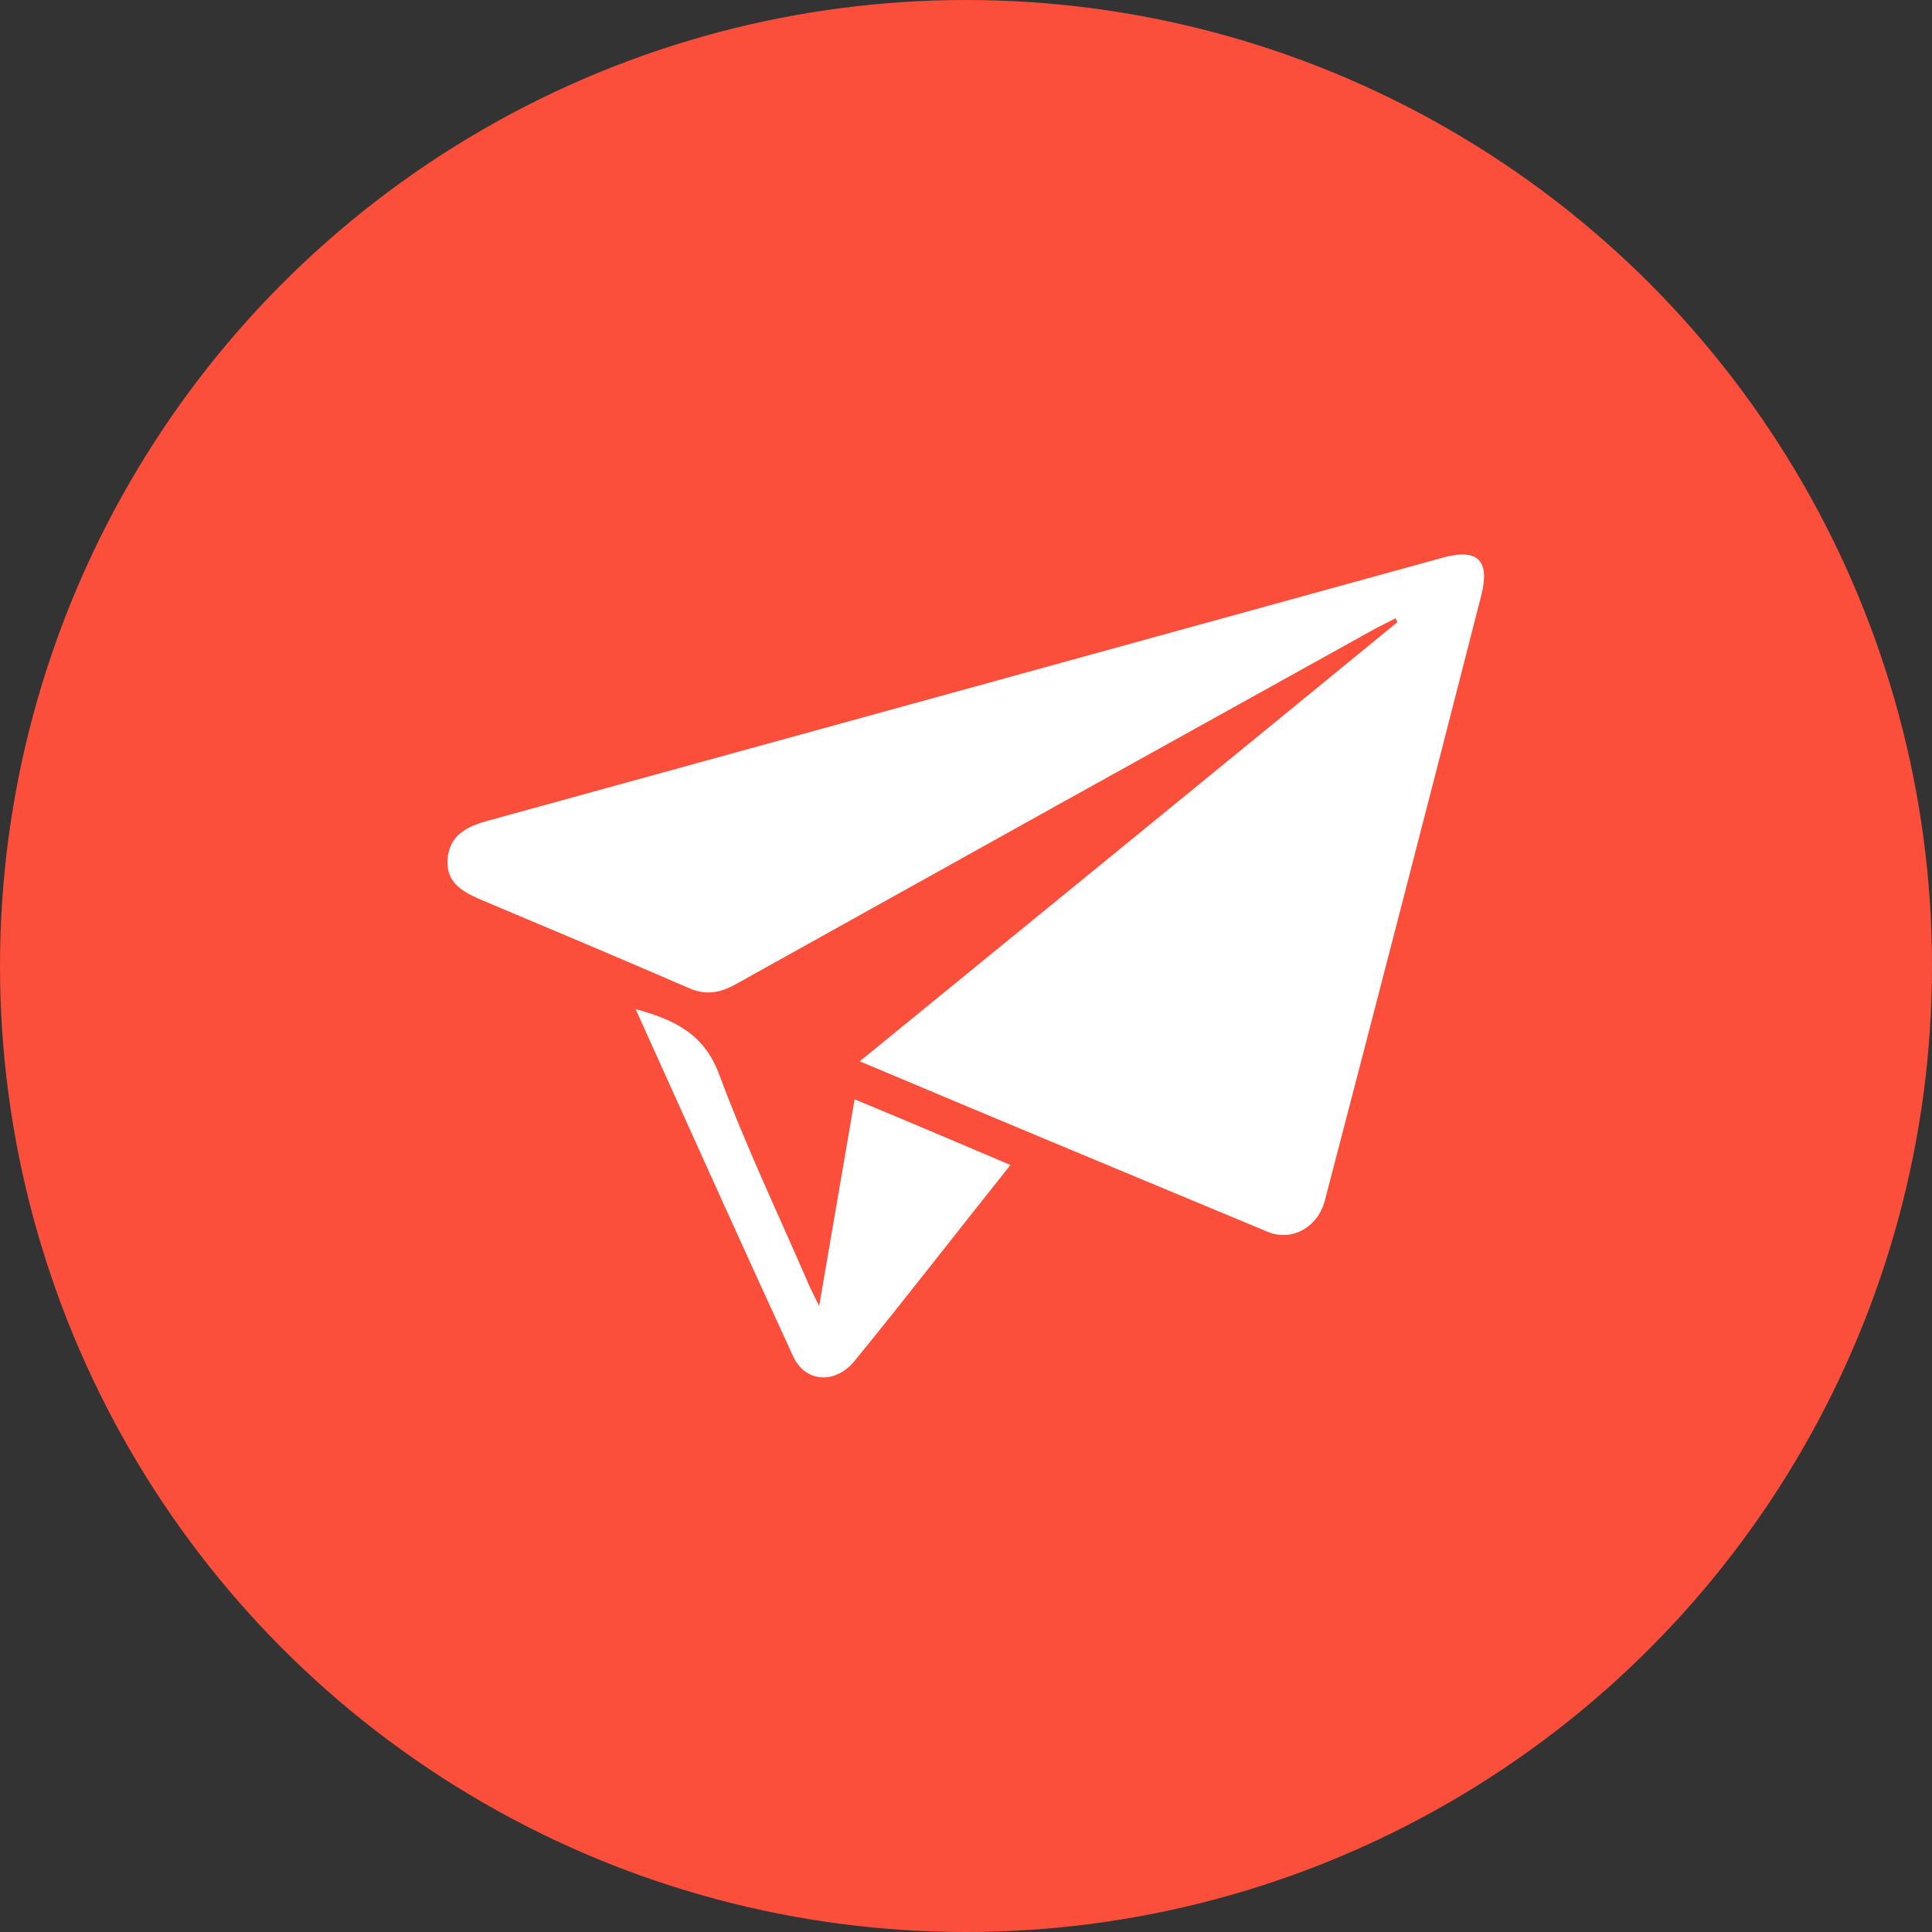
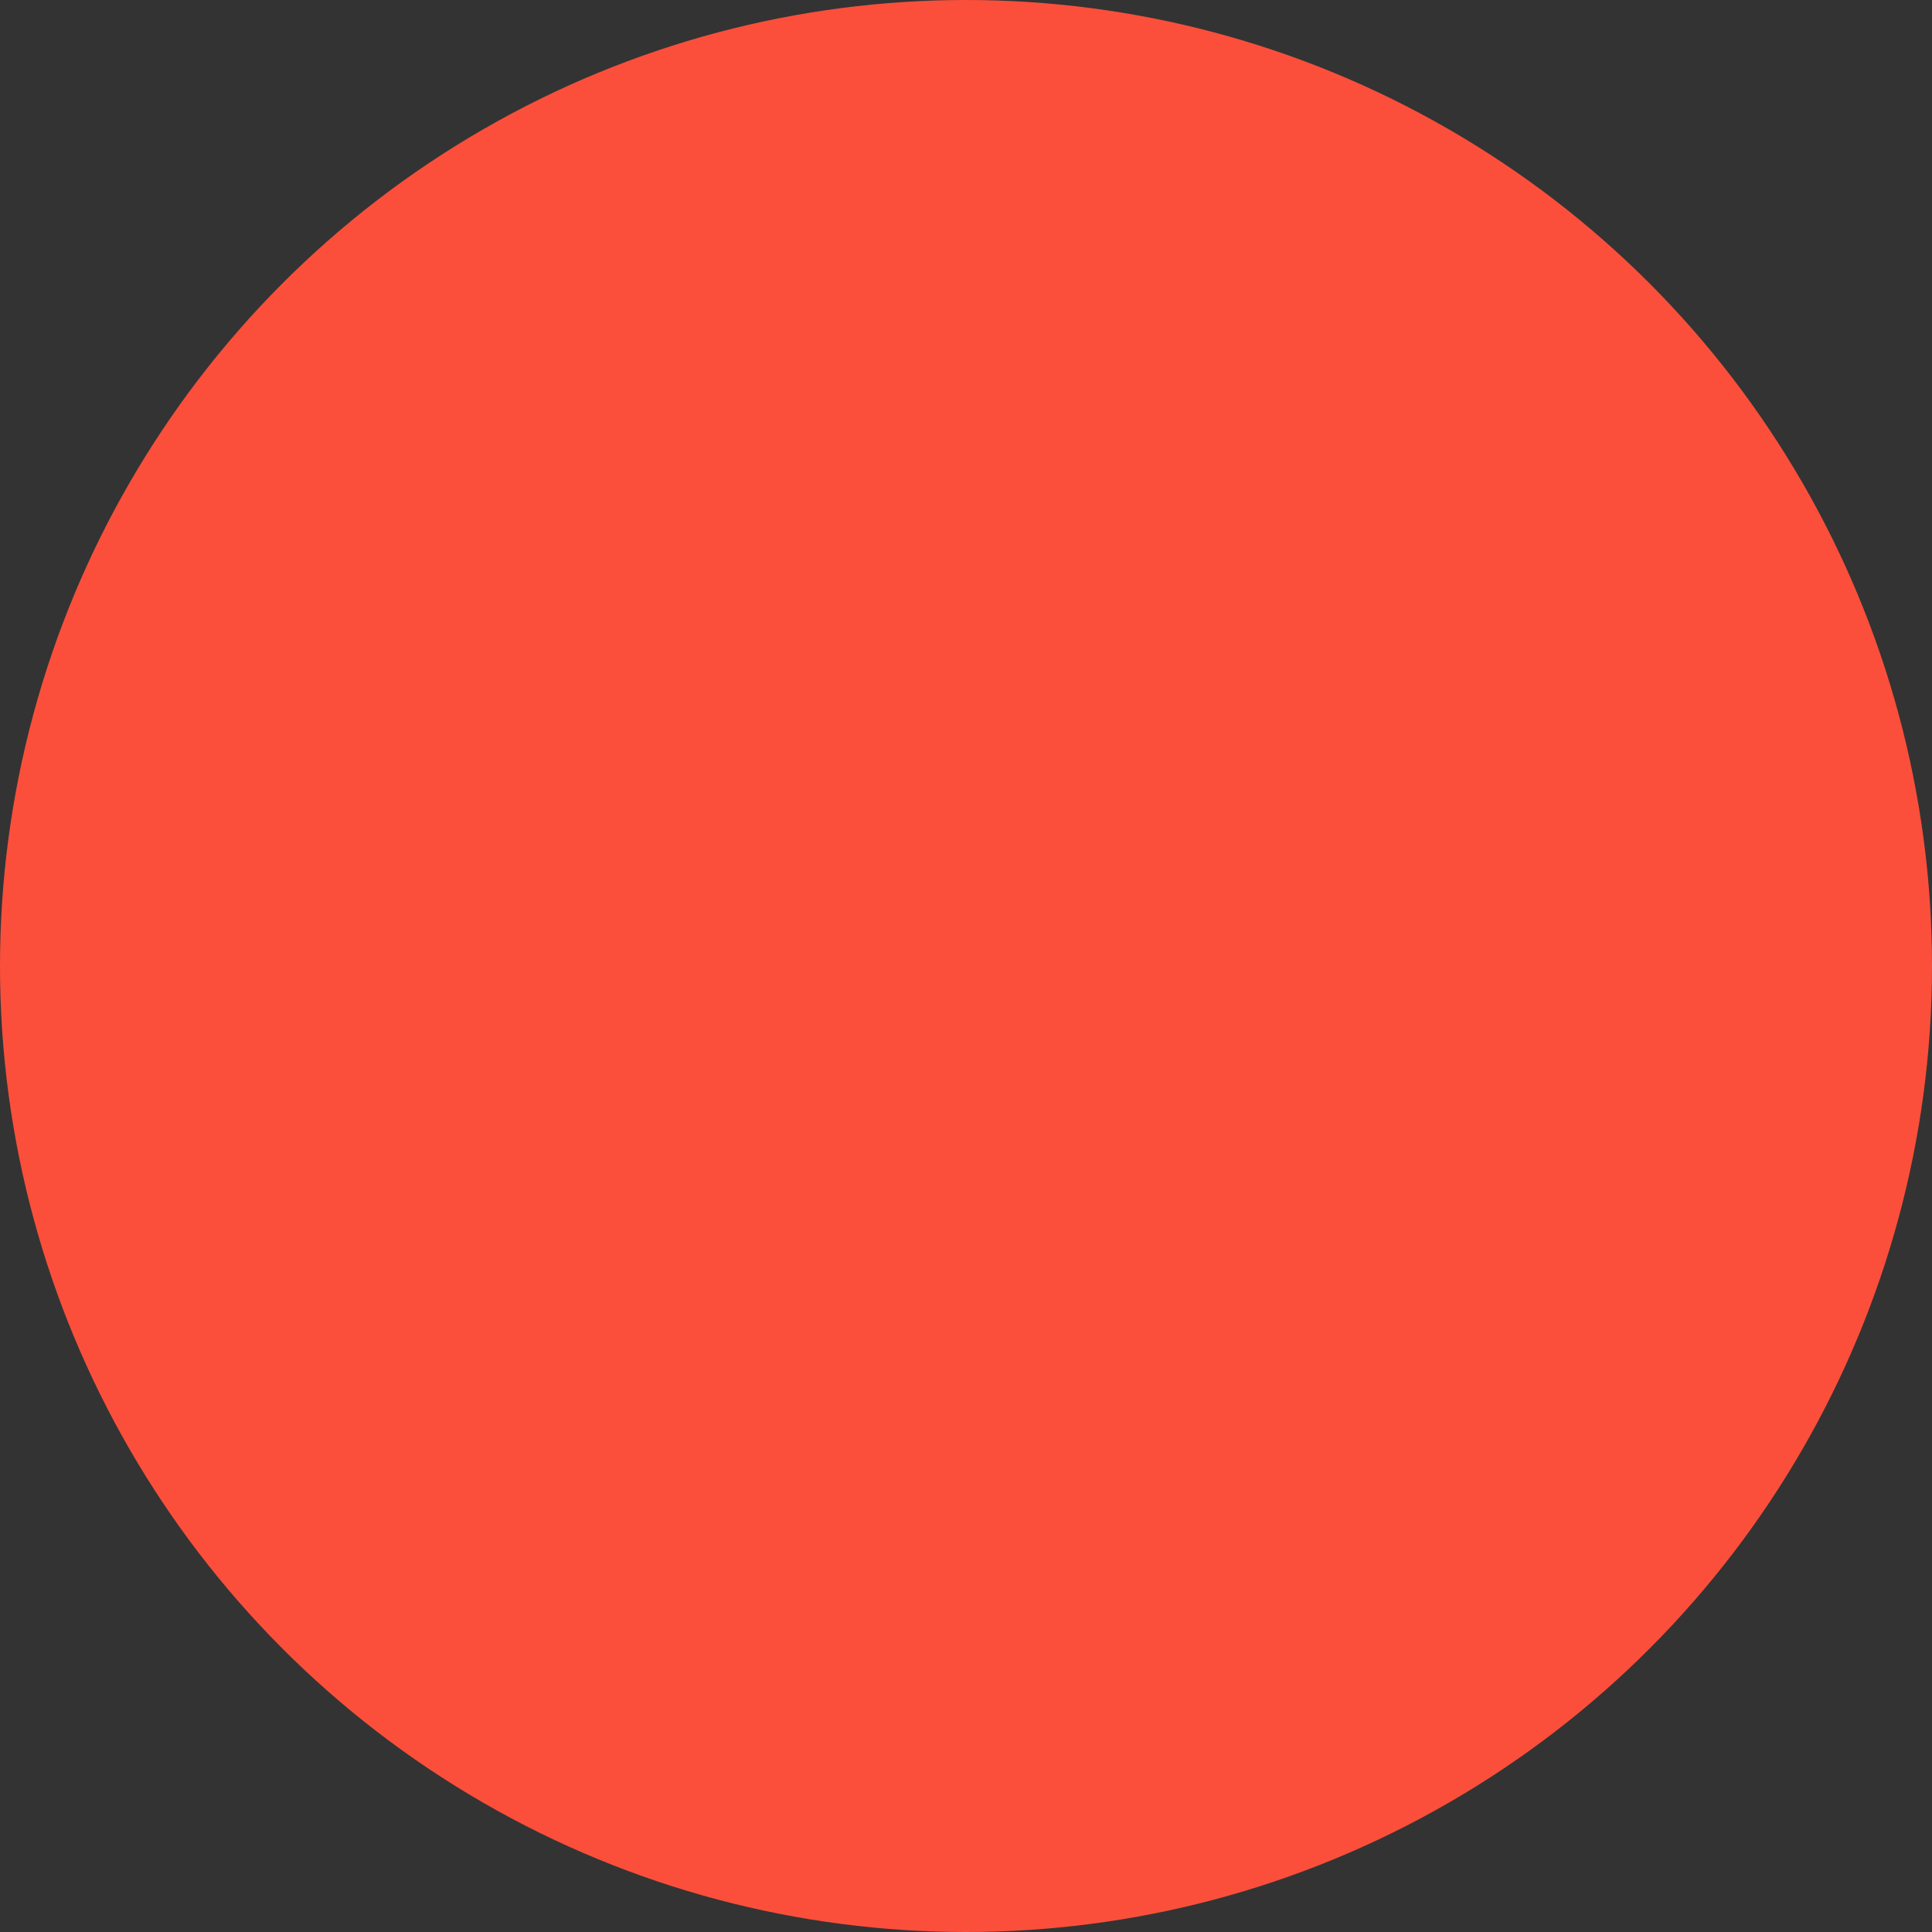
<svg xmlns="http://www.w3.org/2000/svg" version="1.1" id="Laag_1" x="0px" y="0px" viewBox="0 0 30 30" style="enable-background:new 0 0 30 30;" xml:space="preserve">
  <rect x="0" y="0" width="30" height="30" fill="#333333" stroke="none" />
  <style type="text/css">
	.st0{fill-rule:evenodd;clip-rule:evenodd;fill:#FB4F3B;}
	.st1{fill:#FFFFFF;}
</style>
  <circle class="st0" cx="15" cy="15" r="15" />
  <g>
-     <path class="st1" d="M13.35,16.48c2.82-2.3,5.59-4.56,8.35-6.82c-0.01-0.02-0.02-0.04-0.03-0.06c-0.11,0.06-0.22,0.11-0.33,0.17   c-3.3,1.83-6.61,3.67-9.91,5.51c-0.25,0.14-0.47,0.18-0.74,0.06c-1.06-0.46-2.13-0.91-3.2-1.36c-0.28-0.12-0.57-0.26-0.54-0.64   c0.03-0.38,0.31-0.51,0.64-0.6c4.94-1.36,9.88-2.72,14.81-4.08c0.55-0.15,0.74,0.04,0.6,0.59c-0.8,3.13-1.61,6.26-2.43,9.4   c-0.11,0.41-0.51,0.63-0.88,0.48C17.6,18.26,15.51,17.39,13.35,16.48z" />
-     <path class="st1" d="M15.69,18.09c-0.83,1.04-1.61,2.05-2.41,3.03c-0.3,0.38-0.77,0.35-0.96-0.05c-0.82-1.78-1.62-3.56-2.45-5.4   c0.63,0.17,1.07,0.4,1.3,1.02c0.4,1.08,0.9,2.13,1.36,3.19c0.04,0.1,0.09,0.2,0.19,0.4c0.19-1.12,0.37-2.14,0.55-3.21   C14.09,17.41,14.87,17.74,15.69,18.09z" />
-   </g>
+     </g>
</svg>